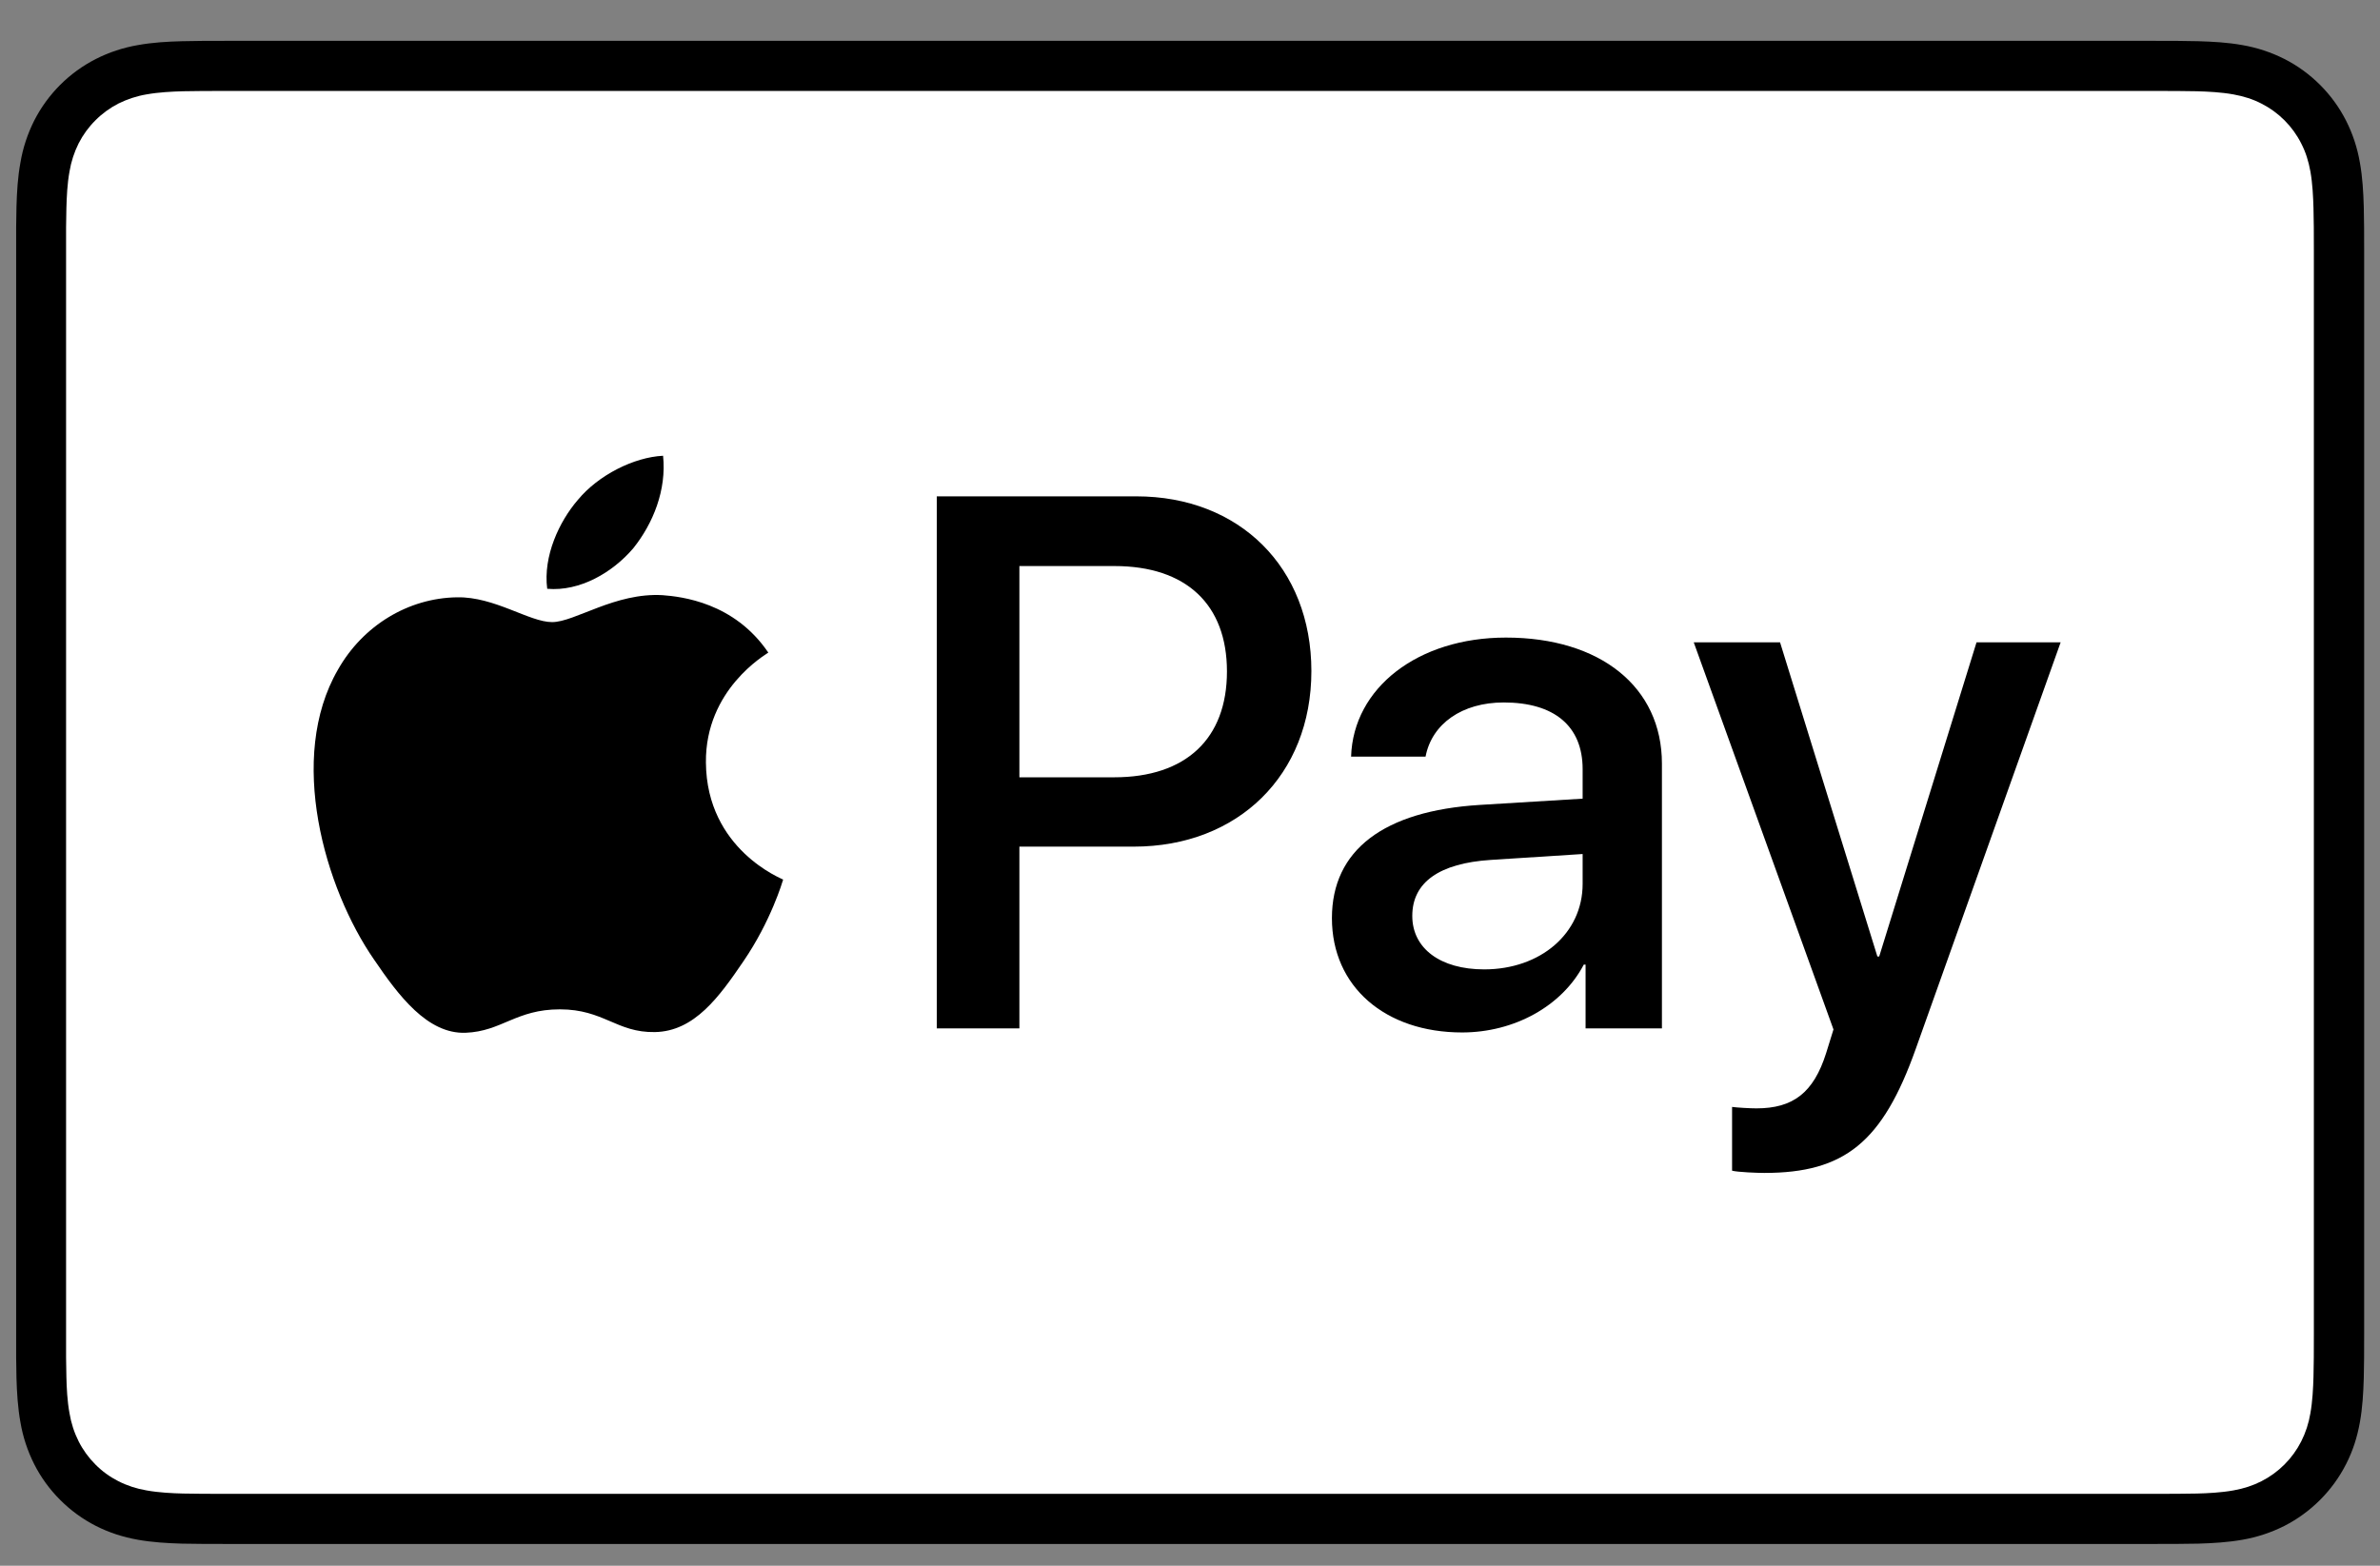
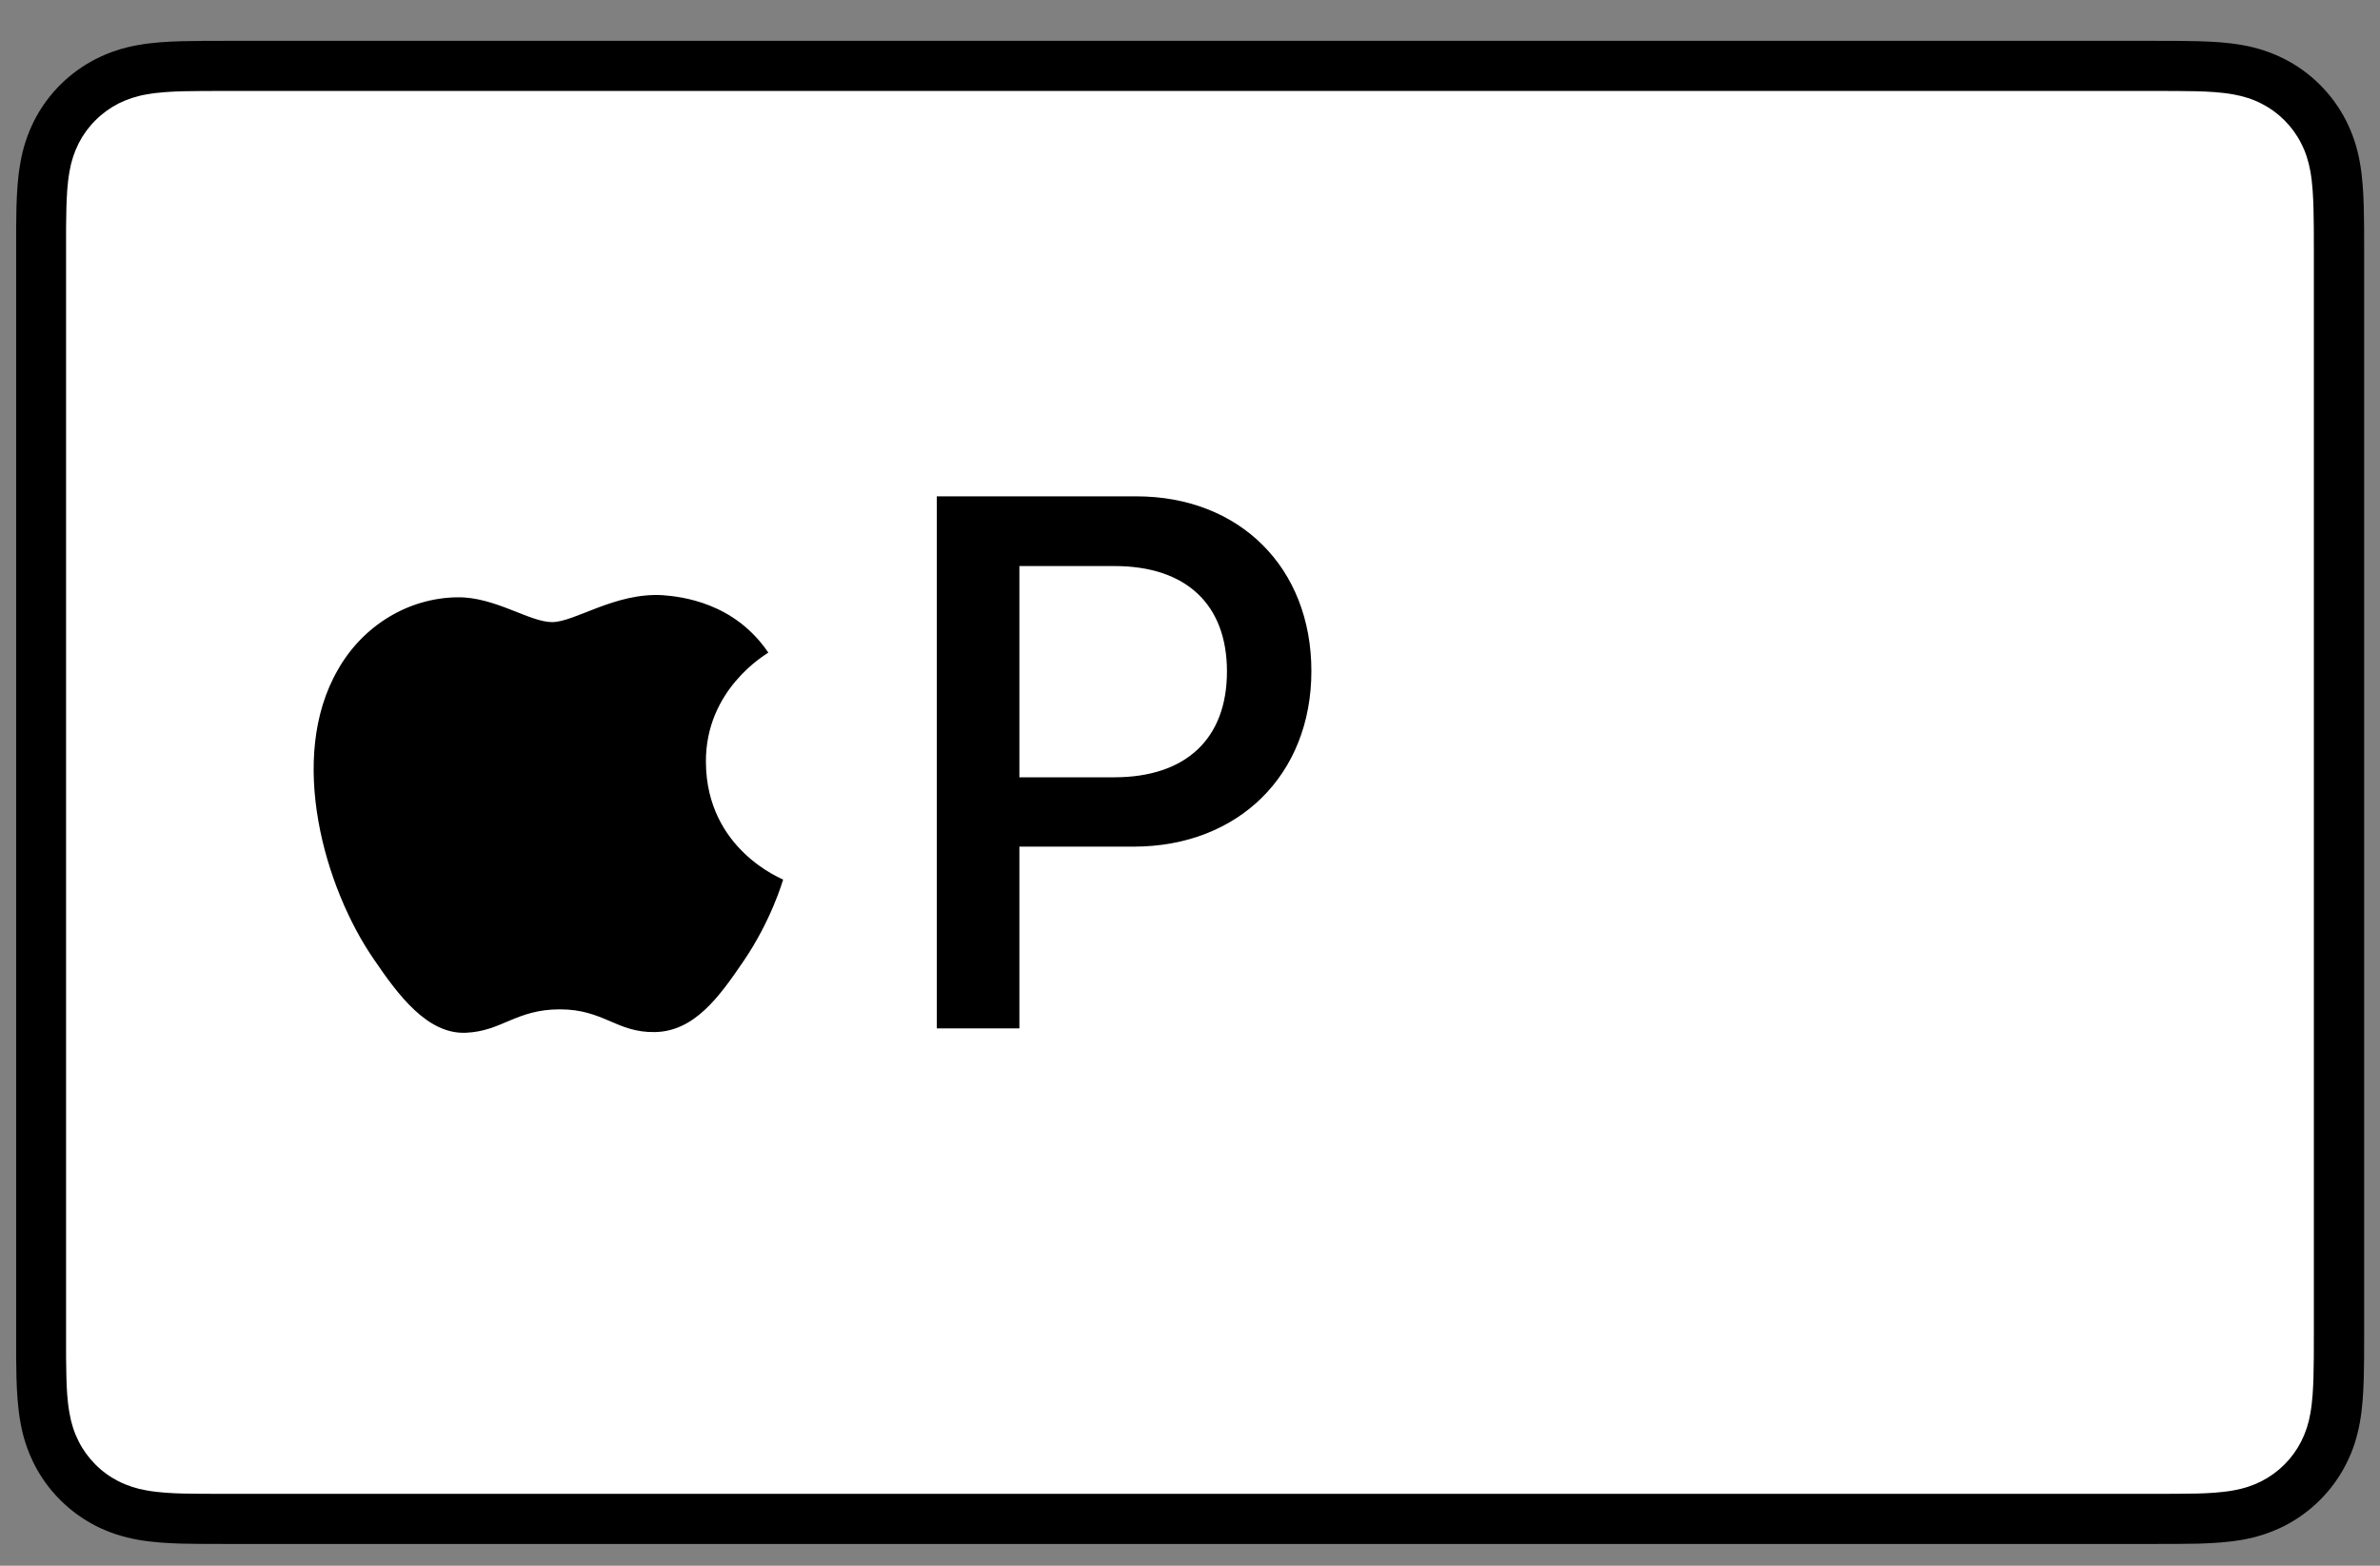
<svg xmlns="http://www.w3.org/2000/svg" width="38" height="25" viewBox="0 0 38 25" fill="none">
  <rect x="0" y="0" width="38" height="25" fill="#808080" stroke="none" />
  <g clip-path="url(#clip0_268_2009)">
    <path d="M34.389 0.652H3.615C3.487 0.652 3.358 0.652 3.23 0.653C3.122 0.654 3.015 0.655 2.907 0.658C2.671 0.664 2.434 0.678 2.202 0.72C1.968 0.76 1.743 0.834 1.532 0.941C1.107 1.157 0.762 1.502 0.546 1.926C0.44 2.137 0.365 2.363 0.326 2.597C0.283 2.829 0.27 3.066 0.263 3.301C0.26 3.409 0.259 3.517 0.258 3.625C0.258 3.753 0.258 3.881 0.258 4.01V21.295C0.258 21.423 0.258 21.551 0.258 21.68C0.259 21.788 0.26 21.895 0.263 22.003C0.27 22.238 0.284 22.476 0.326 22.708C0.365 22.941 0.44 23.167 0.546 23.378C0.653 23.589 0.793 23.782 0.961 23.949C1.128 24.117 1.32 24.256 1.531 24.364C1.746 24.473 1.966 24.543 2.202 24.585C2.434 24.626 2.671 24.64 2.907 24.647C3.015 24.649 3.122 24.651 3.23 24.651C3.358 24.652 3.487 24.652 3.615 24.652H34.389C34.517 24.652 34.646 24.652 34.774 24.651C34.882 24.651 34.989 24.649 35.098 24.647C35.333 24.64 35.57 24.626 35.803 24.585C36.036 24.545 36.262 24.47 36.473 24.364C36.897 24.147 37.242 23.802 37.458 23.378C37.568 23.164 37.637 22.944 37.679 22.708C37.721 22.476 37.734 22.238 37.741 22.003C37.744 21.895 37.745 21.788 37.746 21.68C37.747 21.551 37.747 21.423 37.747 21.295V4.01C37.747 3.881 37.747 3.753 37.746 3.625C37.745 3.517 37.744 3.409 37.741 3.301C37.734 3.066 37.721 2.829 37.679 2.597C37.639 2.363 37.565 2.137 37.458 1.926C37.242 1.502 36.897 1.157 36.473 0.941C36.262 0.835 36.036 0.76 35.803 0.72C35.57 0.678 35.333 0.665 35.098 0.658C34.99 0.655 34.882 0.654 34.774 0.653C34.646 0.652 34.517 0.652 34.389 0.652Z" fill="black" />
    <path d="M34.386 1.452L34.765 1.453C34.867 1.454 34.97 1.455 35.073 1.457C35.253 1.462 35.462 1.472 35.658 1.507C35.828 1.538 35.971 1.584 36.107 1.654C36.381 1.793 36.604 2.016 36.742 2.29C36.812 2.426 36.858 2.567 36.889 2.739C36.923 2.932 36.933 3.143 36.938 3.323C36.941 3.425 36.942 3.527 36.943 3.631C36.944 3.757 36.944 3.883 36.944 4.01V21.295C36.944 21.421 36.944 21.547 36.943 21.676C36.942 21.778 36.941 21.88 36.938 21.982C36.933 22.162 36.923 22.372 36.888 22.568C36.862 22.724 36.813 22.875 36.742 23.015C36.603 23.289 36.38 23.512 36.106 23.651C35.97 23.72 35.828 23.767 35.66 23.797C35.46 23.833 35.241 23.843 35.077 23.847C34.973 23.849 34.87 23.851 34.764 23.851C34.639 23.852 34.512 23.852 34.386 23.852H3.607C3.482 23.852 3.358 23.852 3.231 23.851C3.129 23.851 3.027 23.849 2.925 23.847C2.757 23.843 2.538 23.833 2.34 23.797C2.184 23.771 2.032 23.722 1.89 23.65C1.754 23.581 1.63 23.491 1.523 23.383C1.415 23.275 1.325 23.151 1.256 23.015C1.185 22.874 1.136 22.722 1.11 22.566C1.074 22.37 1.064 22.161 1.06 21.982C1.057 21.88 1.056 21.777 1.055 21.675L1.055 21.374V3.93L1.055 3.63C1.056 3.528 1.057 3.425 1.06 3.323C1.065 3.144 1.074 2.934 1.11 2.737C1.136 2.581 1.185 2.43 1.256 2.288C1.325 2.153 1.415 2.029 1.524 1.921C1.631 1.813 1.755 1.723 1.891 1.653C2.033 1.583 2.184 1.533 2.34 1.507C2.536 1.472 2.746 1.462 2.925 1.457C3.028 1.455 3.13 1.454 3.232 1.453L3.612 1.452H34.386Z" fill="white" />
-     <path d="M10.111 8.754C10.429 8.357 10.644 7.823 10.587 7.277C10.122 7.3 9.555 7.584 9.226 7.982C8.931 8.323 8.669 8.879 8.737 9.401C9.26 9.447 9.782 9.14 10.111 8.754Z" fill="black" />
    <path d="M10.58 9.503C9.822 9.458 9.177 9.933 8.815 9.933C8.452 9.933 7.898 9.526 7.298 9.537C6.517 9.548 5.793 9.99 5.396 10.692C4.582 12.096 5.181 14.18 5.974 15.324C6.359 15.89 6.823 16.513 7.434 16.49C8.011 16.468 8.238 16.116 8.939 16.116C9.641 16.116 9.845 16.49 10.456 16.479C11.089 16.468 11.486 15.913 11.871 15.347C12.312 14.701 12.493 14.078 12.504 14.044C12.493 14.033 11.282 13.568 11.271 12.175C11.259 11.009 12.222 10.454 12.267 10.42C11.723 9.616 10.875 9.526 10.58 9.503" fill="black" />
    <path d="M18.142 7.925C19.79 7.925 20.938 9.061 20.938 10.715C20.938 12.376 19.767 13.518 18.101 13.518H16.276V16.42H14.957V7.925H18.142ZM16.276 12.411H17.789C18.937 12.411 19.59 11.793 19.59 10.721C19.59 9.65 18.937 9.038 17.794 9.038H16.276V12.411Z" fill="black" />
-     <path d="M21.266 14.66C21.266 13.571 22.096 12.947 23.626 12.852L25.269 12.752V12.281C25.269 11.593 24.816 11.216 24.009 11.216C23.344 11.216 22.861 11.557 22.761 12.081H21.572C21.607 10.98 22.643 10.18 24.044 10.18C25.552 10.18 26.535 10.969 26.535 12.193V16.42H25.316V15.402H25.287C24.939 16.067 24.174 16.485 23.344 16.485C22.119 16.485 21.266 15.755 21.266 14.66ZM25.269 14.113V13.636L23.803 13.73C22.979 13.783 22.549 14.089 22.549 14.624C22.549 15.143 22.997 15.478 23.697 15.478C24.592 15.478 25.269 14.907 25.269 14.113Z" fill="black" />
-     <path d="M27.655 18.692V17.674C27.738 17.685 27.938 17.697 28.044 17.697C28.627 17.697 28.956 17.45 29.157 16.814L29.274 16.437L27.043 10.256H28.421L29.975 15.272H30.004L31.558 10.256H32.901L30.587 16.749C30.057 18.239 29.451 18.728 28.168 18.728C28.067 18.728 27.744 18.716 27.655 18.692Z" fill="black" />
  </g>
  <defs>
    <clipPath id="clip0_268_2009">
      <rect width="38" height="24" fill="white" transform="translate(0 0.652)" />
    </clipPath>
  </defs>
</svg>